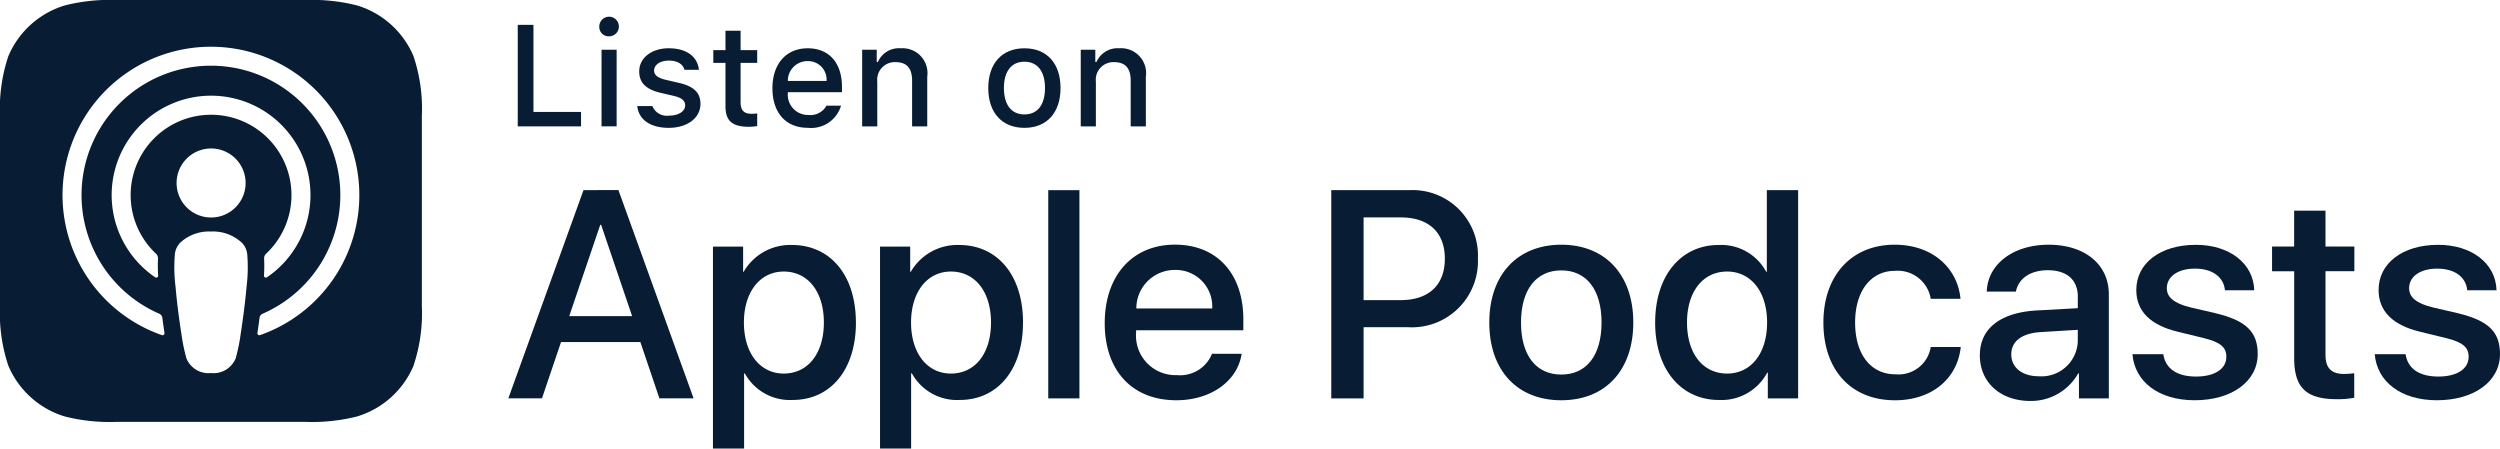
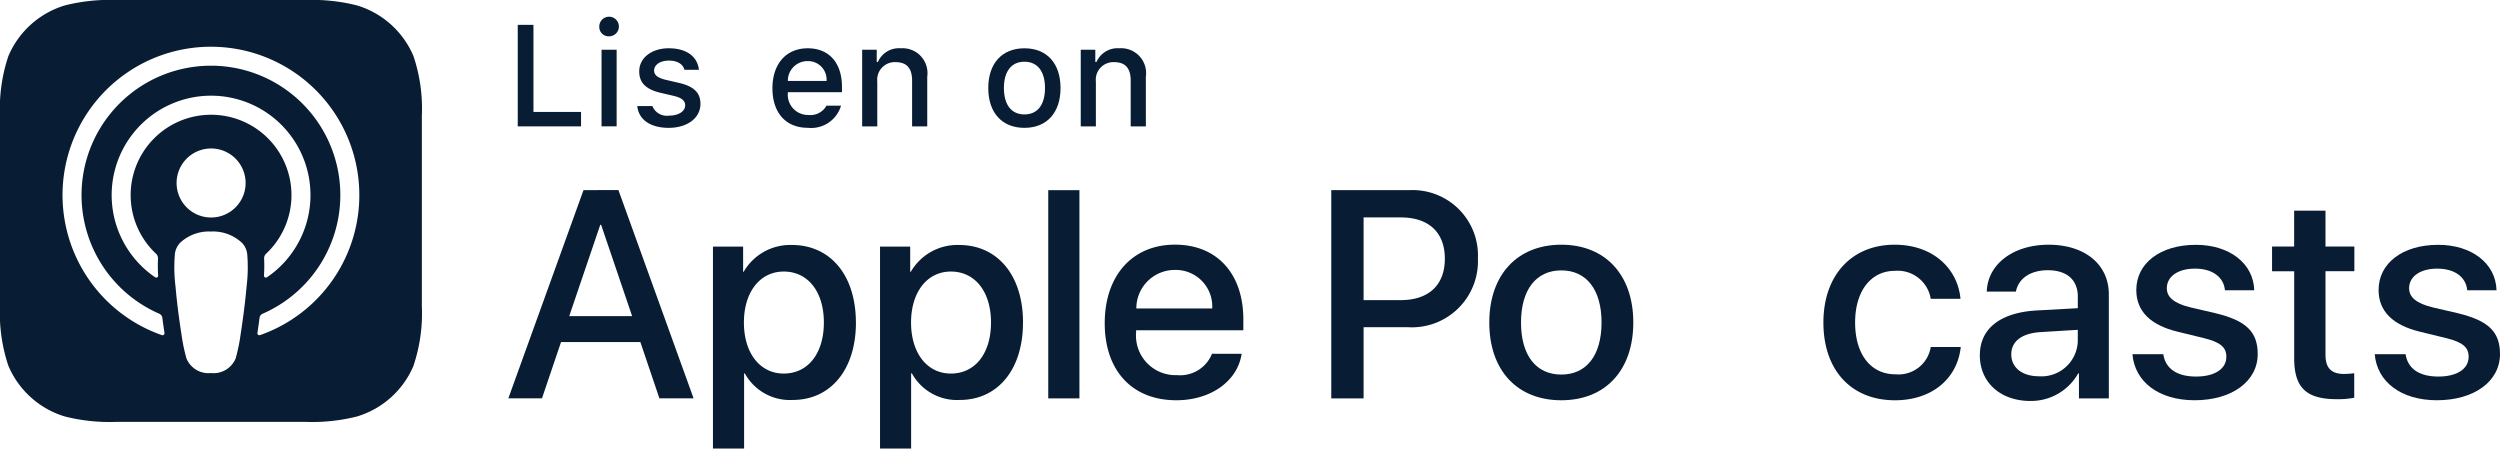
<svg xmlns="http://www.w3.org/2000/svg" id="Group_34" data-name="Group 34" width="210.075" height="37.695" viewBox="0 0 210.075 37.695">
  <defs>
    <clipPath id="clip-path">
      <rect id="Rectangle_34" data-name="Rectangle 34" width="210.075" height="37.695" fill="#081c33" />
    </clipPath>
  </defs>
  <path id="Path_53" data-name="Path 53" d="M36.2,10.013h-5.32V1.482H32.2V8.8h4Z" transform="translate(12.626 0.606)" fill="#081c33" />
  <g id="Group_33" data-name="Group 33" transform="translate(0 0)">
    <g id="Group_32" data-name="Group 32" clip-path="url(#clip-path)">
      <path id="Path_54" data-name="Path 54" d="M35.743,1.842a.824.824,0,1,1,.821.775.782.782,0,0,1-.821-.775m.189,1.9H37.2v6.437H35.932Z" transform="translate(14.616 0.435)" fill="#081c33" />
      <path id="Path_55" data-name="Path 55" d="M40.671,2.88c1.448,0,2.4.675,2.519,1.809H41.972c-.118-.473-.579-.775-1.3-.775s-1.247.338-1.247.84c0,.385.325.626,1.023.786l1.071.248c1.223.285,1.8.81,1.8,1.757,0,1.212-1.13,2.02-2.667,2.02s-2.529-.69-2.642-1.833h1.271a1.307,1.307,0,0,0,1.4.806c.792,0,1.354-.355,1.354-.871,0-.383-.3-.633-.947-.785l-1.123-.261c-1.224-.29-1.791-.84-1.791-1.8,0-1.141,1.045-1.944,2.5-1.944" transform="translate(15.54 1.178)" fill="#081c33" />
-       <path id="Path_56" data-name="Path 56" d="M44.837,1.831v1.63h1.395V4.532H44.837V7.843c0,.673.278.969.91.969a4.4,4.4,0,0,0,.485-.028V9.842a4.146,4.146,0,0,1-.692.063c-1.413,0-1.974-.5-1.974-1.737V4.532H42.543V3.461h1.023V1.831Z" transform="translate(17.396 0.749)" fill="#081c33" />
      <path id="Path_57" data-name="Path 57" d="M51.835,7.7a2.615,2.615,0,0,1-2.791,1.861C47.2,9.565,46.07,8.3,46.07,6.244S47.222,2.88,49.037,2.88c1.792,0,2.876,1.223,2.876,3.246v.442H47.365V6.64a1.7,1.7,0,0,0,1.715,1.843A1.545,1.545,0,0,0,50.611,7.7Zm-4.47-2.075h3.253a1.555,1.555,0,0,0-1.585-1.668,1.648,1.648,0,0,0-1.668,1.668" transform="translate(18.838 1.178)" fill="#081c33" />
      <path id="Path_58" data-name="Path 58" d="M51.421,3h1.224V4.027h.1a1.923,1.923,0,0,1,1.92-1.147A2.094,2.094,0,0,1,56.89,5.274V9.441H55.618V5.594c0-1.034-.448-1.55-1.389-1.55a1.477,1.477,0,0,0-1.537,1.632V9.441H51.421Z" transform="translate(21.026 1.178)" fill="#081c33" />
      <path id="Path_59" data-name="Path 59" d="M58.943,6.219c0-2.075,1.158-3.339,3.039-3.339s3.033,1.264,3.033,3.339-1.154,3.346-3.033,3.346-3.039-1.26-3.039-3.346m4.766,0c0-1.395-.627-2.211-1.727-2.211s-1.726.816-1.726,2.211.62,2.218,1.726,2.218,1.727-.816,1.727-2.218" transform="translate(24.102 1.178)" fill="#081c33" />
      <path id="Path_60" data-name="Path 60" d="M64.458,3h1.224V4.027h.1A1.923,1.923,0,0,1,67.7,2.88a2.094,2.094,0,0,1,2.229,2.394V9.441H68.655V5.594c0-1.034-.448-1.55-1.389-1.55a1.477,1.477,0,0,0-1.537,1.632V9.441H64.458Z" transform="translate(26.357 1.178)" fill="#081c33" />
      <path id="Path_61" data-name="Path 61" d="M41.413,24.108H34.745l-1.6,4.728H30.318l6.318-17.5H39.57l6.316,17.5H43.014Zm-5.978-2.182h5.286l-2.606-7.674h-.072Z" transform="translate(12.397 4.638)" fill="#081c33" />
      <path id="Path_62" data-name="Path 62" d="M54.537,21.123c0,3.963-2.122,6.511-5.323,6.511A4.325,4.325,0,0,1,45.2,25.4H45.14v6.318H42.522V14.745h2.535v2.122H45.1a4.523,4.523,0,0,1,4.062-2.256c3.238,0,5.371,2.559,5.371,6.512m-2.691,0c0-2.583-1.334-4.28-3.372-4.28-2,0-3.346,1.733-3.346,4.28,0,2.57,1.346,4.292,3.346,4.292,2.037,0,3.372-1.685,3.372-4.292" transform="translate(17.387 5.975)" fill="#081c33" />
      <path id="Path_63" data-name="Path 63" d="M64.5,21.123c0,3.963-2.122,6.511-5.323,6.511A4.325,4.325,0,0,1,55.165,25.4H55.1v6.318H52.487V14.745h2.535v2.122h.048a4.523,4.523,0,0,1,4.062-2.256c3.238,0,5.371,2.559,5.371,6.512m-2.691,0c0-2.583-1.334-4.28-3.372-4.28-2,0-3.346,1.733-3.346,4.28,0,2.57,1.346,4.292,3.346,4.292,2.037,0,3.372-1.685,3.372-4.292" transform="translate(21.462 5.975)" fill="#081c33" />
      <rect id="Rectangle_33" data-name="Rectangle 33" width="2.619" height="17.496" transform="translate(88.085 15.98)" fill="#081c33" />
      <path id="Path_64" data-name="Path 64" d="M77.395,23.76c-.352,2.316-2.606,3.905-5.492,3.905-3.711,0-6.015-2.487-6.015-6.475s2.316-6.6,5.9-6.6c3.529,0,5.748,2.425,5.748,6.292v.9h-9.01v.158a3.323,3.323,0,0,0,3.432,3.614,2.887,2.887,0,0,0,2.946-1.795Zm-8.851-3.807h6.377a3.067,3.067,0,0,0-3.128-3.238,3.23,3.23,0,0,0-3.249,3.238" transform="translate(26.942 5.968)" fill="#081c33" />
      <path id="Path_65" data-name="Path 65" d="M85.961,11.341a5.491,5.491,0,0,1,5.76,5.747,5.551,5.551,0,0,1-5.846,5.771H82.116v5.978H79.4v-17.5Zm-3.845,9.24h3.116c2.364,0,3.711-1.274,3.711-3.48s-1.347-3.469-3.7-3.469H82.116Z" transform="translate(32.467 4.638)" fill="#081c33" />
      <path id="Path_66" data-name="Path 66" d="M88.824,21.13c0-4.014,2.363-6.536,6.05-6.536s6.051,2.522,6.051,6.536-2.342,6.536-6.051,6.536-6.05-2.512-6.05-6.536m9.433,0c0-2.753-1.262-4.377-3.383-4.377S91.49,18.39,91.49,21.13c0,2.764,1.262,4.376,3.384,4.376s3.383-1.612,3.383-4.376" transform="translate(36.321 5.968)" fill="#081c33" />
-       <path id="Path_67" data-name="Path 67" d="M98.718,22.46c0-3.941,2.17-6.512,5.334-6.512a4.3,4.3,0,0,1,4,2.256h.049V11.341h2.63v17.5h-2.547v-2.17h-.048a4.348,4.348,0,0,1-4.062,2.3c-3.188,0-5.358-2.57-5.358-6.511m2.678,0c0,2.618,1.334,4.292,3.372,4.292,2.012,0,3.357-1.7,3.357-4.292,0-2.571-1.345-4.28-3.357-4.28-2.037,0-3.372,1.685-3.372,4.28" transform="translate(40.366 4.638)" fill="#081c33" />
      <path id="Path_68" data-name="Path 68" d="M117.772,19.141a2.817,2.817,0,0,0-3.007-2.351c-2.013,0-3.348,1.685-3.348,4.341,0,2.716,1.347,4.352,3.372,4.352a2.745,2.745,0,0,0,2.983-2.291h2.522c-.29,2.678-2.436,4.475-5.529,4.475-3.638,0-6.013-2.487-6.013-6.536,0-3.965,2.375-6.536,5.989-6.536,3.273,0,5.31,2.061,5.529,4.547Z" transform="translate(44.469 5.968)" fill="#081c33" />
      <path id="Path_69" data-name="Path 69" d="M118.082,23.881c0-2.23,1.709-3.577,4.74-3.759l3.493-.193v-.971c0-1.419-.933-2.219-2.521-2.219-1.455,0-2.474.692-2.68,1.795h-2.45c.073-2.3,2.219-3.939,5.2-3.939,3.043,0,5.057,1.66,5.057,4.17v8.742h-2.511v-2.1h-.061a4.56,4.56,0,0,1-4.025,2.318c-2.5,0-4.244-1.553-4.244-3.845m8.232-1.151v-.982l-3.14.193c-1.564.1-2.449.776-2.449,1.868,0,1.116.921,1.843,2.329,1.843a3.056,3.056,0,0,0,3.26-2.922" transform="translate(48.284 5.968)" fill="#081c33" />
      <path id="Path_70" data-name="Path 70" d="M132.507,14.6c2.826,0,4.849,1.562,4.91,3.818h-2.461c-.109-1.127-1.067-1.817-2.522-1.817-1.419,0-2.363.654-2.363,1.648,0,.764.63,1.272,1.951,1.6l2.147.5c2.57.619,3.539,1.562,3.539,3.432,0,2.3-2.181,3.88-5.3,3.88-3.008,0-5.033-1.541-5.226-3.87h2.592c.183,1.226,1.165,1.879,2.754,1.879,1.564,0,2.546-.642,2.546-1.66,0-.789-.486-1.213-1.819-1.553l-2.28-.557c-2.3-.559-3.469-1.736-3.469-3.505,0-2.254,2.026-3.794,5-3.794" transform="translate(52.007 5.972)" fill="#081c33" />
      <path id="Path_71" data-name="Path 71" d="M140,12.563v3.019h2.426v2.072H140v7.032c0,1.093.486,1.6,1.553,1.6a8.032,8.032,0,0,0,.861-.061v2.061a7.161,7.161,0,0,1-1.454.121c-2.583,0-3.59-.969-3.59-3.443V17.655H135.51V15.582h1.856V12.563Z" transform="translate(55.411 5.137)" fill="#081c33" />
      <path id="Path_72" data-name="Path 72" d="M146.957,14.6c2.826,0,4.849,1.562,4.91,3.818h-2.461c-.108-1.127-1.067-1.817-2.522-1.817-1.419,0-2.363.654-2.363,1.648,0,.764.63,1.272,1.951,1.6l2.146.5c2.571.619,3.541,1.562,3.541,3.432,0,2.3-2.181,3.88-5.3,3.88-3.008,0-5.033-1.541-5.226-3.87h2.592c.182,1.226,1.165,1.879,2.754,1.879,1.564,0,2.546-.642,2.546-1.66,0-.789-.486-1.213-1.819-1.553l-2.28-.557c-2.3-.559-3.469-1.736-3.469-3.505,0-2.254,2.026-3.794,5-3.794" transform="translate(57.916 5.972)" fill="#081c33" />
      <path id="Path_73" data-name="Path 73" d="M34.751,30.727A7.494,7.494,0,0,1,29.987,35a15.4,15.4,0,0,1-4.284.452H9.75A15.4,15.4,0,0,1,5.464,35a7.415,7.415,0,0,1-2.5-1.3A7.5,7.5,0,0,1,.7,30.727,13.91,13.91,0,0,1,0,25.7V9.748A13.9,13.9,0,0,1,.7,4.725,7.5,7.5,0,0,1,5.464.451,15.409,15.409,0,0,1,9.75,0H25.7a15.4,15.4,0,0,1,4.284.451,7.492,7.492,0,0,1,4.764,4.275,13.876,13.876,0,0,1,.7,5.023V25.7a13.883,13.883,0,0,1-.7,5.024M20.3,20.377a3.546,3.546,0,0,0-2.57-.921,3.543,3.543,0,0,0-2.568.921,1.624,1.624,0,0,0-.471,1.02,13.218,13.218,0,0,0,.058,2.683c.092,1.086.268,2.535.5,4.011a15.21,15.21,0,0,0,.417,2.023,2,2,0,0,0,2.068,1.233,2.006,2.006,0,0,0,2.07-1.233,15.044,15.044,0,0,0,.416-2.023c.23-1.477.406-2.925.5-4.011a13.218,13.218,0,0,0,.058-2.683,1.632,1.632,0,0,0-.471-1.02m-5.468-5a2.9,2.9,0,1,0,2.9-2.9,2.9,2.9,0,0,0-2.9,2.9m2.866-11.45A12.467,12.467,0,0,0,13.6,28.16a.167.167,0,0,0,.221-.182c-.065-.427-.125-.855-.18-1.276a.43.43,0,0,0-.254-.338,10.873,10.873,0,1,1,8.676,0,.429.429,0,0,0-.252.338c-.055.421-.116.851-.18,1.276a.167.167,0,0,0,.221.182A12.467,12.467,0,0,0,17.694,3.928m-.225,5.72a6.753,6.753,0,0,1,4.887,11.676.518.518,0,0,0-.162.406,11.807,11.807,0,0,1-.014,1.424.164.164,0,0,0,.256.145,8.353,8.353,0,1,0-9.4,0,.163.163,0,0,0,.255-.145,12.1,12.1,0,0,1-.014-1.424.519.519,0,0,0-.162-.406A6.753,6.753,0,0,1,17.469,9.648" transform="translate(0 0)" fill="#081c33" />
    </g>
  </g>
</svg>